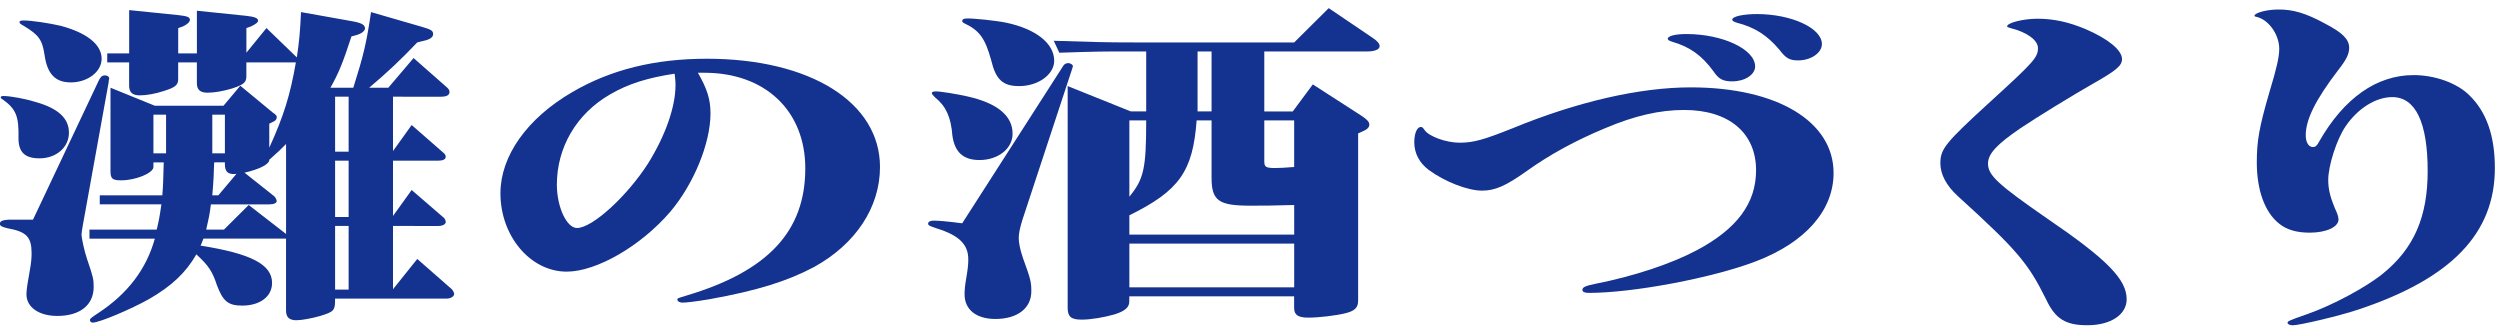
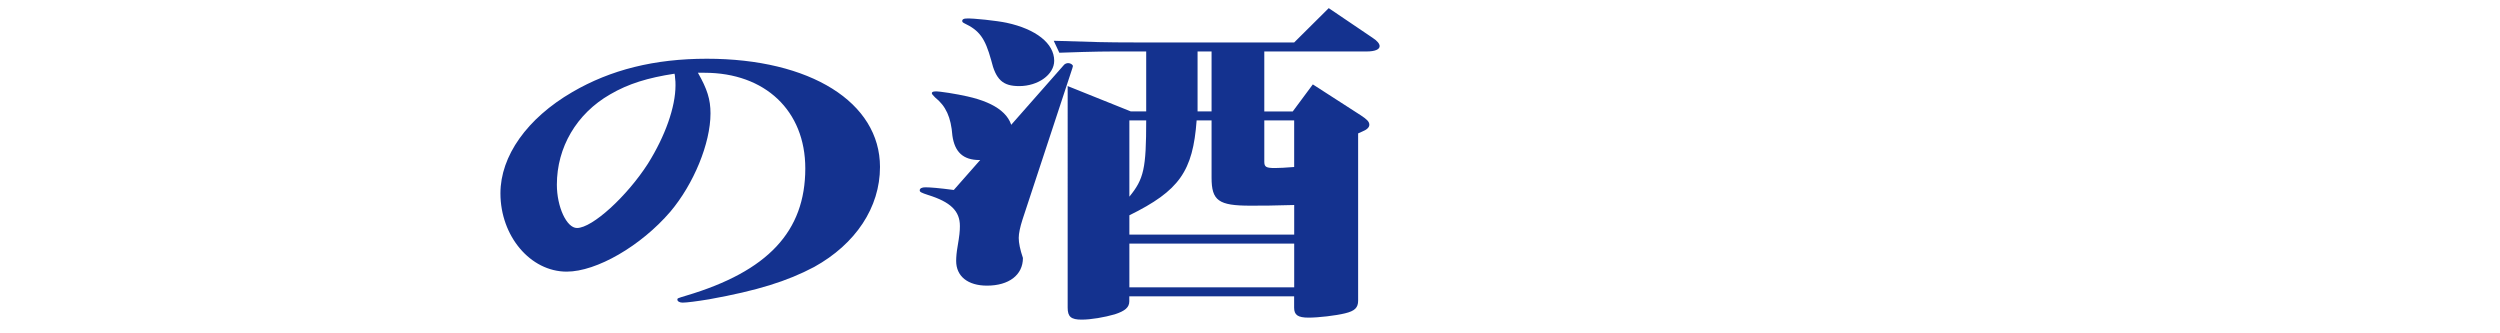
<svg xmlns="http://www.w3.org/2000/svg" version="1.1" id="レイヤー_1" x="0px" y="0px" width="75px" height="10px" viewBox="0 0 75 10" enable-background="new 0 0 75 10" xml:space="preserve">
  <g>
-     <path fill="#14328F" d="M2.965,2.412c0.056-0.11,0.098-0.15,0.182-0.15c0.085,0,0.141,0.051,0.127,0.11c0,0-0.015,0.04-0.015,0.1   L2.488,6.739c-0.027,0.149-0.042,0.25-0.042,0.29c0,0.12,0.084,0.5,0.168,0.75C2.797,8.309,2.81,8.389,2.81,8.608   c0,0.54-0.406,0.87-1.093,0.87c-0.546,0-0.924-0.26-0.924-0.65c0-0.13,0.042-0.399,0.112-0.779C0.933,7.898,0.948,7.738,0.948,7.6   c0-0.49-0.154-0.65-0.715-0.75c-0.168-0.04-0.238-0.07-0.238-0.141c0-0.069,0.084-0.109,0.252-0.119H0.99L2.965,2.412z    M1.074,3.061c0.672,0.19,0.994,0.489,0.994,0.919c0,0.44-0.378,0.77-0.883,0.77c-0.434,0-0.63-0.18-0.63-0.6   c0.014-0.659-0.07-0.879-0.477-1.169c-0.042-0.021-0.056-0.04-0.056-0.06c0-0.03,0.028-0.041,0.084-0.041   C0.317,2.881,0.752,2.961,1.074,3.061z M1.816,0.773C2.6,0.982,3.049,1.332,3.049,1.762c0,0.391-0.42,0.71-0.925,0.71   c-0.462,0-0.7-0.249-0.784-0.8c-0.07-0.479-0.168-0.619-0.63-0.898c-0.099-0.051-0.126-0.08-0.126-0.111   c0-0.029,0.042-0.049,0.111-0.049C0.948,0.613,1.466,0.693,1.816,0.773z M7.391,1.872v0.42c0,0.18-0.084,0.249-0.421,0.36   C6.719,2.731,6.425,2.781,6.228,2.781c-0.224,0-0.322-0.09-0.322-0.289v-0.62H5.345v0.5c0,0.18-0.084,0.249-0.434,0.359   c-0.238,0.08-0.519,0.13-0.715,0.13c-0.224,0-0.322-0.09-0.322-0.289v-0.7H3.217V1.602h0.658V0.303l1.471,0.15   c0.267,0.029,0.351,0.06,0.351,0.14c0,0.069-0.084,0.14-0.21,0.2l-0.141,0.05v0.759h0.561V0.322l1.457,0.15   c0.28,0.03,0.378,0.07,0.378,0.15c0,0.05-0.069,0.1-0.21,0.17l-0.14,0.05v0.739l0.602-0.739l0.911,0.88   c0.07-0.461,0.098-0.77,0.126-1.359l1.513,0.27c0.294,0.05,0.406,0.109,0.406,0.22c0,0.07-0.098,0.149-0.225,0.19l-0.182,0.05   c-0.252,0.779-0.378,1.089-0.63,1.539h0.686c0.309-0.979,0.393-1.329,0.532-2.269l1.485,0.43c0.322,0.09,0.378,0.13,0.378,0.229   c0,0.08-0.07,0.14-0.196,0.181l-0.28,0.069c-0.504,0.53-0.91,0.909-1.442,1.359h0.574l0.757-0.89l0.966,0.85   c0.085,0.07,0.112,0.109,0.112,0.17c0,0.09-0.084,0.14-0.252,0.14H11.79v1.63l0.56-0.78l0.938,0.819   c0.057,0.041,0.084,0.09,0.084,0.131c0,0.08-0.084,0.119-0.224,0.119H11.79v1.659l0.56-0.779l0.938,0.81   c0.057,0.039,0.084,0.1,0.084,0.15c0,0.069-0.098,0.119-0.224,0.119H11.79v1.898l0.728-0.908l1.037,0.908   c0.028,0.031,0.07,0.101,0.07,0.141c0,0.08-0.112,0.14-0.225,0.14h-3.348v0.06c0,0.291-0.042,0.34-0.448,0.461   C9.366,9.548,9.058,9.607,8.889,9.607c-0.21,0-0.308-0.09-0.308-0.289V7.159H6.102c-0.042,0.11-0.056,0.149-0.084,0.21   c1.526,0.24,2.144,0.57,2.144,1.119c0,0.41-0.364,0.68-0.896,0.68c-0.421,0-0.575-0.13-0.757-0.609c-0.14-0.43-0.267-0.6-0.588-0.9   L5.892,7.629C5.57,8.188,5.15,8.578,4.477,8.969C3.931,9.277,2.978,9.678,2.783,9.678c-0.042,0-0.084-0.029-0.084-0.07   c0-0.049,0.027-0.069,0.252-0.219c0.882-0.58,1.442-1.32,1.694-2.229H2.684V6.889h2.018C4.771,6.59,4.786,6.519,4.842,6.13H2.993   V5.859H4.87C4.897,5.54,4.897,5.35,4.912,4.871H4.603V5.01c0,0.181-0.532,0.4-0.966,0.4c-0.267,0-0.322-0.05-0.322-0.279V2.632   l1.33,0.54h2.06l0.504-0.6l0.967,0.799c0.126,0.09,0.126,0.1,0.126,0.15c0,0.06-0.042,0.109-0.126,0.14l-0.098,0.05v0.72   c0.434-0.949,0.63-1.589,0.798-2.559H7.391z M4.603,3.441v1.159h0.379V3.441H4.603z M8.078,4.791C8.092,4.92,7.783,5.08,7.335,5.18   l0.896,0.711c0.028,0.029,0.07,0.1,0.07,0.139c0,0.061-0.084,0.101-0.224,0.101H6.327C6.285,6.459,6.27,6.519,6.186,6.889h0.532   L7.461,6.15l1.121,0.869V4.32c-0.168,0.17-0.21,0.211-0.477,0.45L8.078,4.791z M6.369,3.441v1.159h0.378V3.441H6.369z M6.551,5.859   l0.546-0.648c-0.027,0.01-0.042,0.01-0.056,0.01c-0.21,0.01-0.294-0.08-0.294-0.29v-0.06H6.425C6.411,5.269,6.411,5.37,6.369,5.859   H6.551z M10.459,4.551V2.901h-0.406v1.649H10.459z M10.459,6.51V4.82h-0.406V6.51H10.459z M10.459,8.688V6.779h-0.406v1.909H10.459   z" />
    <path fill="#14328F" d="M20.937,2.182c0.28,0.49,0.378,0.8,0.378,1.22c0,0.899-0.504,2.118-1.204,2.948   c-0.883,1.029-2.214,1.799-3.11,1.799c-1.092,0-1.988-1.069-1.988-2.349c0-1.119,0.798-2.249,2.157-3.038   c1.148-0.67,2.465-1,4.034-1c3.109,0,5.196,1.31,5.196,3.248c0,1.21-0.729,2.31-1.975,2.999c-0.812,0.43-1.709,0.71-3.152,0.97   c-0.364,0.06-0.672,0.1-0.798,0.1c-0.084,0-0.154-0.04-0.154-0.09c0-0.04,0-0.04,0.266-0.12c2.452-0.729,3.572-1.929,3.572-3.817   c0-1.729-1.204-2.869-3.025-2.869h-0.07h-0.042H20.937z M18.303,2.832c-1.008,0.579-1.597,1.589-1.597,2.708   c0,0.67,0.294,1.3,0.603,1.3c0.462,0,1.499-0.949,2.129-1.93c0.519-0.829,0.827-1.699,0.827-2.349c0-0.09,0-0.12-0.015-0.249   c0-0.031,0-0.031-0.014-0.101C19.438,2.332,18.85,2.512,18.303,2.832z" />
-     <path fill="#14328F" d="M31.906,1.962c0.028-0.04,0.084-0.069,0.14-0.069c0.07,0,0.141,0.049,0.141,0.09l-0.015,0.06L30.674,6.59   c-0.07,0.22-0.112,0.41-0.112,0.549c0,0.15,0.042,0.351,0.126,0.6c0.238,0.65,0.252,0.73,0.252,1c0,0.51-0.42,0.83-1.078,0.83   c-0.574,0-0.925-0.28-0.925-0.74c0-0.119,0.014-0.27,0.042-0.43c0.056-0.33,0.07-0.459,0.07-0.619c0-0.45-0.28-0.721-0.953-0.93   c-0.21-0.07-0.252-0.09-0.252-0.141c0-0.06,0.07-0.09,0.168-0.09c0.141,0,0.406,0.021,0.854,0.08L31.906,1.962z M29.02,2.892   c0.896,0.2,1.358,0.579,1.358,1.119c0,0.45-0.434,0.79-0.994,0.79c-0.49,0-0.742-0.24-0.812-0.73   c-0.042-0.559-0.196-0.889-0.519-1.148c-0.069-0.07-0.098-0.1-0.098-0.131c0-0.029,0.042-0.049,0.098-0.049   C28.166,2.731,28.713,2.822,29.02,2.892z M30.197,0.683c0.883,0.19,1.429,0.62,1.429,1.14c0,0.41-0.477,0.76-1.051,0.76   c-0.49,0-0.7-0.19-0.84-0.779c-0.183-0.66-0.351-0.891-0.812-1.109c-0.042-0.021-0.057-0.041-0.057-0.07   c0-0.04,0.042-0.07,0.126-0.07C29.188,0.543,29.917,0.623,30.197,0.683z M33.923,3.342h0.463V1.543h-0.351   c-0.938,0-1.12,0-2.255,0.039l-0.168-0.359c1.232,0.039,1.568,0.05,2.423,0.05h4.791l1.036-1.029l1.316,0.89   c0.141,0.09,0.211,0.18,0.211,0.25c0,0.1-0.141,0.16-0.393,0.16h-3.067v1.799h0.854l0.602-0.811l1.443,0.93   c0.182,0.12,0.252,0.19,0.252,0.28c0,0.079-0.07,0.149-0.224,0.21l-0.112,0.05v5.017c0,0.211-0.099,0.311-0.393,0.381   c-0.28,0.069-0.798,0.129-1.093,0.129c-0.322,0-0.434-0.08-0.434-0.299v-0.34h-4.945v0.149c0,0.181-0.126,0.29-0.434,0.39   c-0.309,0.09-0.715,0.16-0.995,0.16c-0.322,0-0.42-0.09-0.42-0.359V2.582L33.923,3.342z M38.826,7.039V6.15   c-0.645,0.02-0.953,0.02-1.317,0.02c-0.952,0-1.162-0.15-1.162-0.84V3.611h-0.448c-0.112,1.529-0.519,2.109-2.018,2.848v0.58   H38.826z M33.881,5.9c0.435-0.53,0.505-0.84,0.505-2.289h-0.505V5.9z M38.826,8.619V7.309h-4.945v1.311H38.826z M35.927,3.342h0.42   V1.543h-0.42V3.342z M37.929,4.851c0,0.159,0.056,0.19,0.322,0.19c0.084,0,0.364-0.011,0.574-0.031V3.611h-0.896V4.851z" />
-     <path fill="#14328F" d="M42.736,3.9c0.126,0.19,0.645,0.381,1.051,0.381c0.42,0,0.729-0.09,1.583-0.43   c1.947-0.801,3.824-1.23,5.351-1.23c2.592,0,4.286,1.02,4.286,2.569c0,1.119-0.84,2.079-2.325,2.648   c-1.303,0.499-3.684,0.949-5.015,0.949c-0.126,0-0.195-0.03-0.195-0.09c0-0.079,0.084-0.12,0.378-0.18   c1.162-0.229,2.283-0.6,3.054-1.01c1.204-0.64,1.778-1.409,1.778-2.398c0-1.12-0.812-1.81-2.157-1.81   c-0.728,0-1.484,0.17-2.381,0.551c-0.883,0.369-1.639,0.779-2.339,1.279c-0.631,0.449-0.953,0.59-1.345,0.59   c-0.435,0-1.121-0.271-1.598-0.621c-0.279-0.209-0.434-0.499-0.434-0.828c0-0.271,0.084-0.461,0.196-0.461   C42.667,3.811,42.68,3.82,42.736,3.9z M52.654,1.992c0,0.25-0.309,0.449-0.687,0.449c-0.28,0-0.406-0.069-0.561-0.299   c-0.35-0.48-0.714-0.74-1.246-0.891c-0.085-0.029-0.127-0.049-0.127-0.09c0-0.08,0.225-0.14,0.561-0.14   C51.687,1.022,52.654,1.482,52.654,1.992z M54.657,1.322c0,0.26-0.322,0.49-0.715,0.49c-0.252,0-0.364-0.061-0.56-0.32   c-0.364-0.43-0.729-0.67-1.275-0.81c-0.098-0.03-0.14-0.06-0.14-0.09c0-0.101,0.336-0.17,0.742-0.17   C53.747,0.423,54.657,0.843,54.657,1.322z" />
-     <path fill="#14328F" d="M62.567,0.873c0.672,0.289,1.093,0.629,1.093,0.898c0,0.201-0.168,0.34-0.854,0.73   c-0.616,0.35-1.709,1.02-2.199,1.35c-0.7,0.479-0.967,0.76-0.967,1.059c0,0.35,0.309,0.63,1.751,1.629   c1.821,1.24,2.409,1.84,2.409,2.439c0,0.459-0.477,0.779-1.177,0.779c-0.658,0-0.967-0.189-1.246-0.789   c-0.532-1.07-0.854-1.46-2.647-3.089C58.392,5.57,58.211,5.23,58.211,4.9c0-0.43,0.14-0.609,1.499-1.85   c1.303-1.188,1.429-1.328,1.429-1.608c0-0.239-0.336-0.479-0.826-0.6c-0.07-0.021-0.099-0.03-0.099-0.05   c0-0.11,0.49-0.23,0.91-0.23C61.614,0.562,62.062,0.662,62.567,0.873z" />
-     <path fill="#14328F" d="M69.761,0.713c0.519,0.27,0.714,0.47,0.714,0.719c0,0.19-0.084,0.36-0.336,0.68   c-0.672,0.881-0.967,1.47-0.967,1.949c0,0.2,0.085,0.35,0.211,0.35c0.084,0,0.126-0.039,0.195-0.17   c0.743-1.299,1.724-1.988,2.83-1.988c0.645,0,1.303,0.24,1.667,0.6c0.518,0.5,0.771,1.219,0.771,2.189   c0,1.959-1.303,3.317-4.104,4.247c-0.532,0.18-1.751,0.47-1.961,0.47c-0.07,0-0.154-0.029-0.154-0.07c0-0.05,0-0.06,0.603-0.27   c0.742-0.26,1.751-0.799,2.255-1.209c0.938-0.76,1.345-1.709,1.345-3.078c0-1.46-0.364-2.219-1.064-2.219   c-0.49,0-1.036,0.34-1.4,0.879c-0.267,0.39-0.519,1.18-0.519,1.609c0,0.3,0.07,0.56,0.266,0.999c0.028,0.07,0.043,0.14,0.043,0.181   c0,0.229-0.364,0.399-0.869,0.399c-0.392,0-0.7-0.091-0.924-0.28c-0.421-0.34-0.659-0.999-0.659-1.828   c0-0.641,0.07-1.051,0.379-2.109c0.224-0.74,0.294-1.06,0.294-1.299c0-0.43-0.322-0.88-0.687-0.96   c-0.056-0.011-0.056-0.021-0.056-0.03c0-0.09,0.378-0.189,0.714-0.189C68.795,0.283,69.173,0.393,69.761,0.713z" />
+     <path fill="#14328F" d="M31.906,1.962c0.028-0.04,0.084-0.069,0.14-0.069c0.07,0,0.141,0.049,0.141,0.09l-0.015,0.06L30.674,6.59   c-0.07,0.22-0.112,0.41-0.112,0.549c0,0.15,0.042,0.351,0.126,0.6c0,0.51-0.42,0.83-1.078,0.83   c-0.574,0-0.925-0.28-0.925-0.74c0-0.119,0.014-0.27,0.042-0.43c0.056-0.33,0.07-0.459,0.07-0.619c0-0.45-0.28-0.721-0.953-0.93   c-0.21-0.07-0.252-0.09-0.252-0.141c0-0.06,0.07-0.09,0.168-0.09c0.141,0,0.406,0.021,0.854,0.08L31.906,1.962z M29.02,2.892   c0.896,0.2,1.358,0.579,1.358,1.119c0,0.45-0.434,0.79-0.994,0.79c-0.49,0-0.742-0.24-0.812-0.73   c-0.042-0.559-0.196-0.889-0.519-1.148c-0.069-0.07-0.098-0.1-0.098-0.131c0-0.029,0.042-0.049,0.098-0.049   C28.166,2.731,28.713,2.822,29.02,2.892z M30.197,0.683c0.883,0.19,1.429,0.62,1.429,1.14c0,0.41-0.477,0.76-1.051,0.76   c-0.49,0-0.7-0.19-0.84-0.779c-0.183-0.66-0.351-0.891-0.812-1.109c-0.042-0.021-0.057-0.041-0.057-0.07   c0-0.04,0.042-0.07,0.126-0.07C29.188,0.543,29.917,0.623,30.197,0.683z M33.923,3.342h0.463V1.543h-0.351   c-0.938,0-1.12,0-2.255,0.039l-0.168-0.359c1.232,0.039,1.568,0.05,2.423,0.05h4.791l1.036-1.029l1.316,0.89   c0.141,0.09,0.211,0.18,0.211,0.25c0,0.1-0.141,0.16-0.393,0.16h-3.067v1.799h0.854l0.602-0.811l1.443,0.93   c0.182,0.12,0.252,0.19,0.252,0.28c0,0.079-0.07,0.149-0.224,0.21l-0.112,0.05v5.017c0,0.211-0.099,0.311-0.393,0.381   c-0.28,0.069-0.798,0.129-1.093,0.129c-0.322,0-0.434-0.08-0.434-0.299v-0.34h-4.945v0.149c0,0.181-0.126,0.29-0.434,0.39   c-0.309,0.09-0.715,0.16-0.995,0.16c-0.322,0-0.42-0.09-0.42-0.359V2.582L33.923,3.342z M38.826,7.039V6.15   c-0.645,0.02-0.953,0.02-1.317,0.02c-0.952,0-1.162-0.15-1.162-0.84V3.611h-0.448c-0.112,1.529-0.519,2.109-2.018,2.848v0.58   H38.826z M33.881,5.9c0.435-0.53,0.505-0.84,0.505-2.289h-0.505V5.9z M38.826,8.619V7.309h-4.945v1.311H38.826z M35.927,3.342h0.42   V1.543h-0.42V3.342z M37.929,4.851c0,0.159,0.056,0.19,0.322,0.19c0.084,0,0.364-0.011,0.574-0.031V3.611h-0.896V4.851z" />
  </g>
</svg>